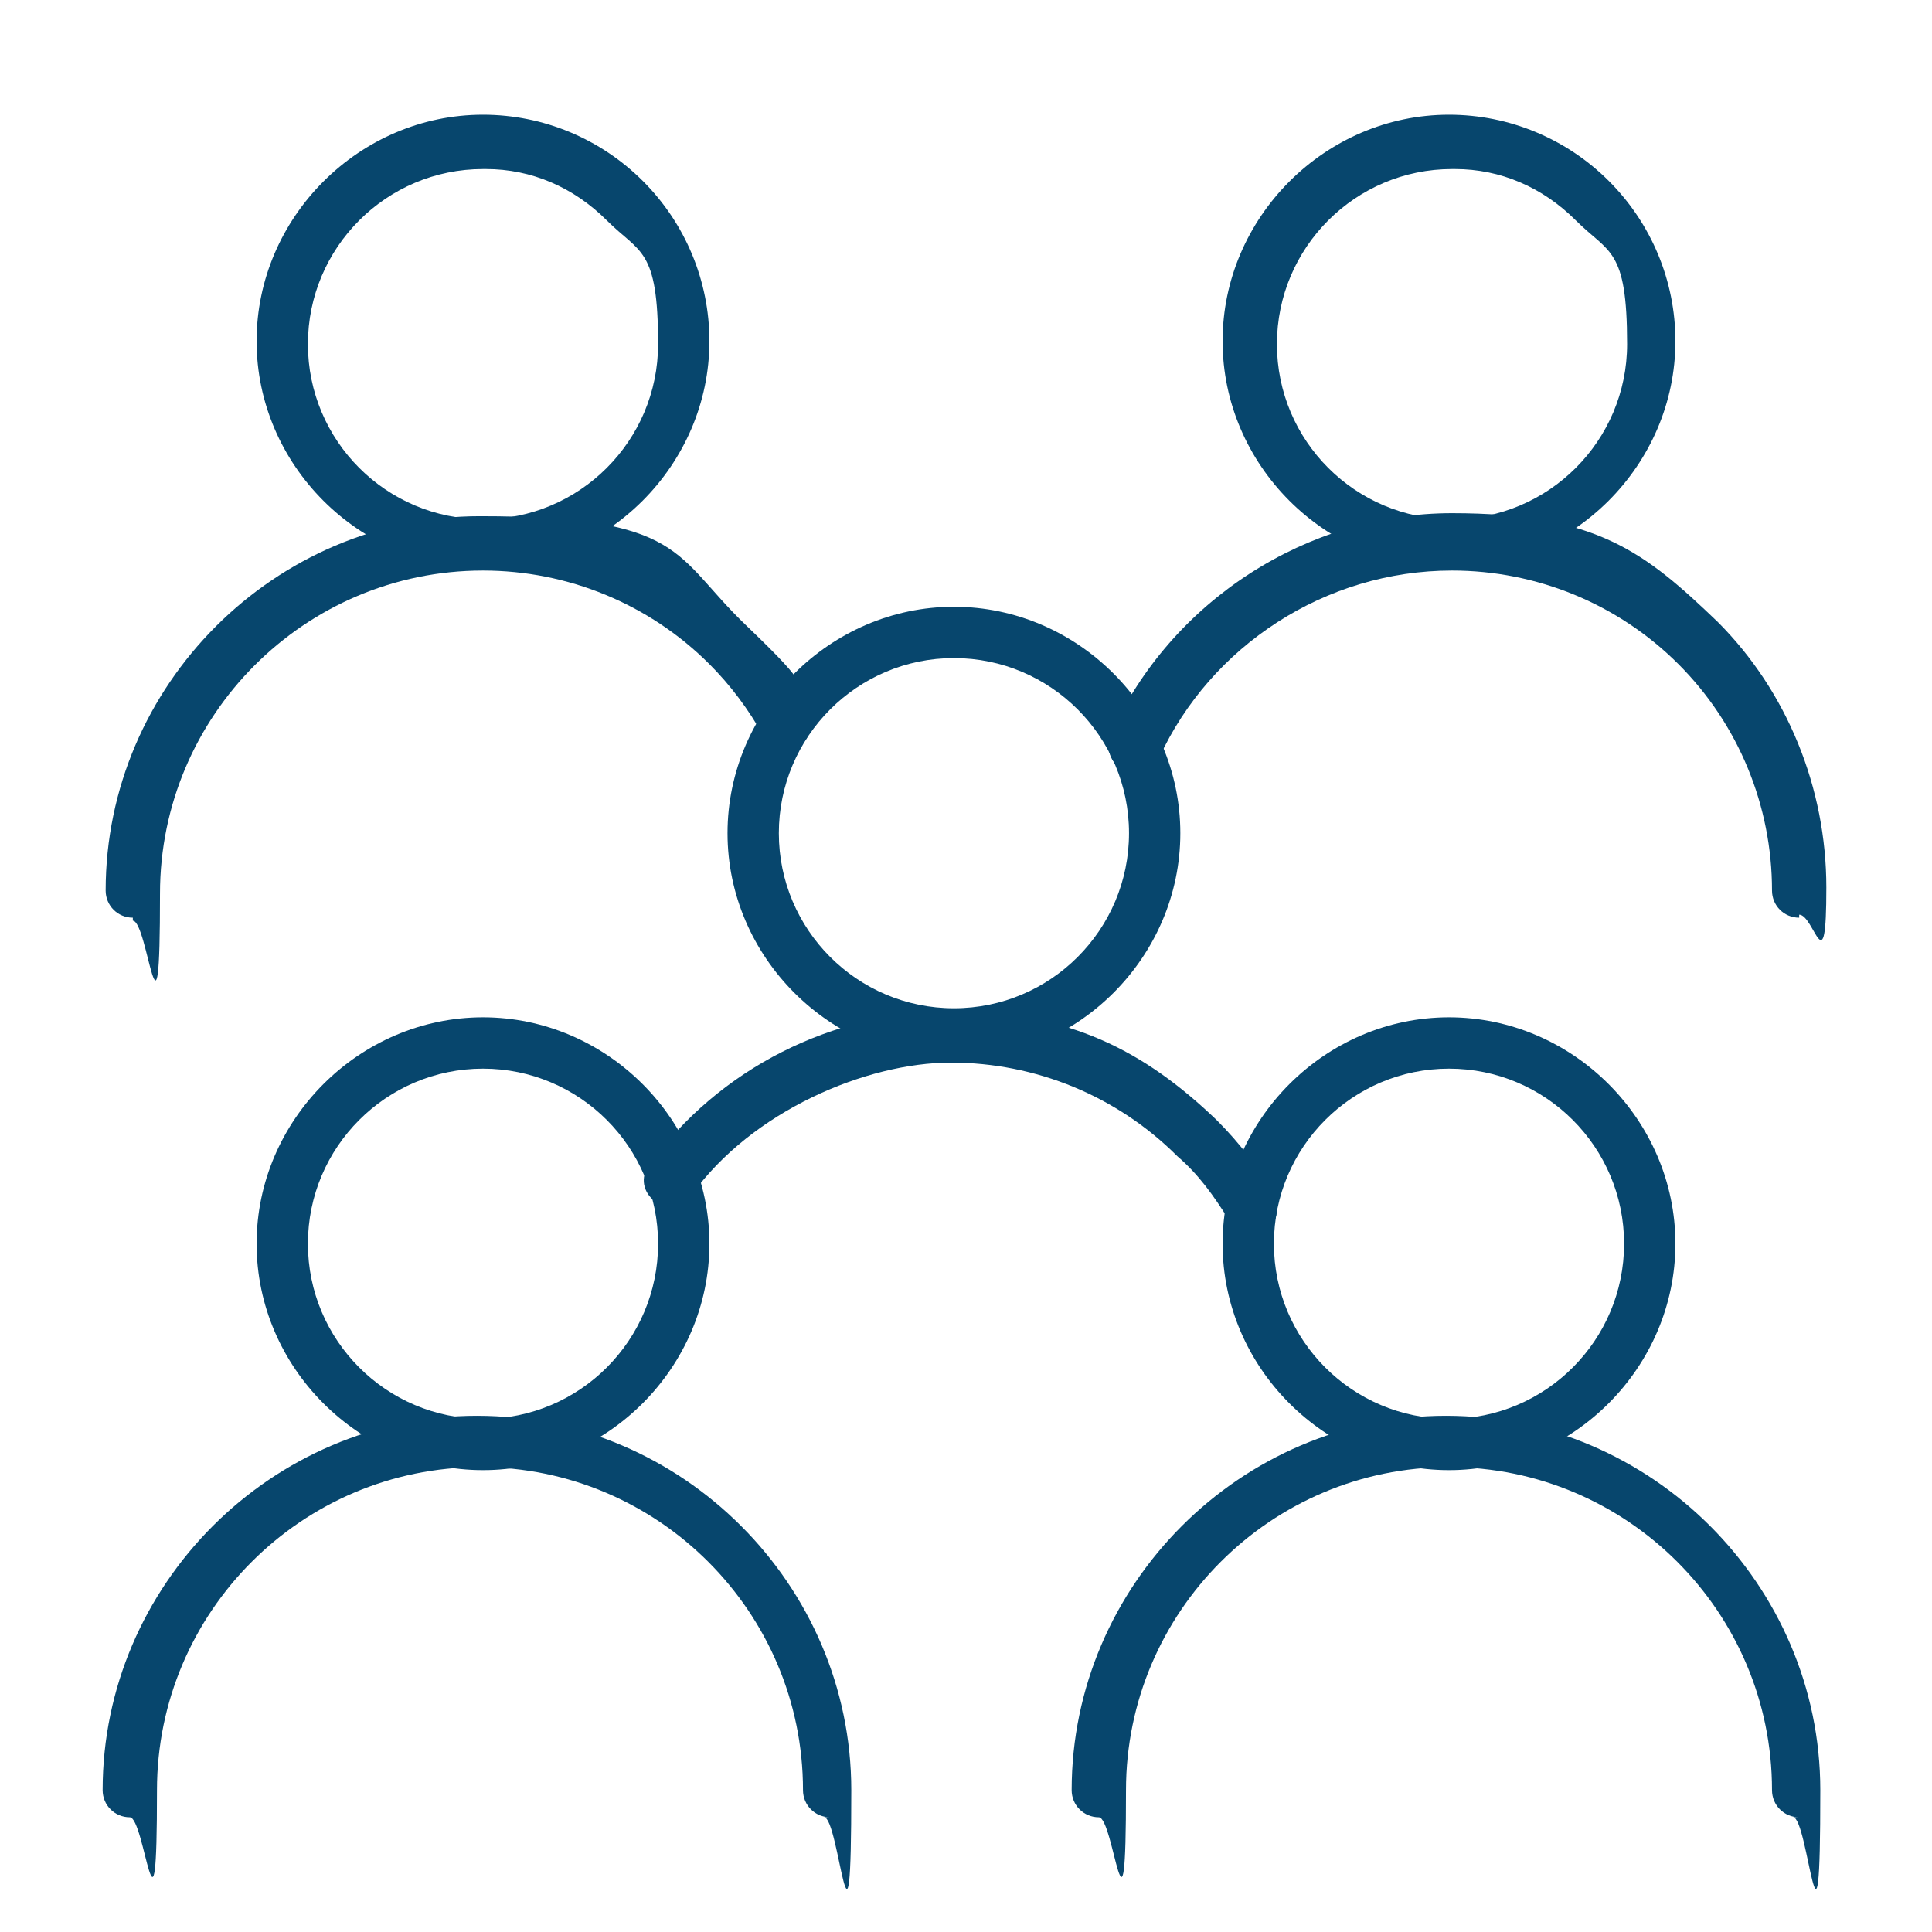
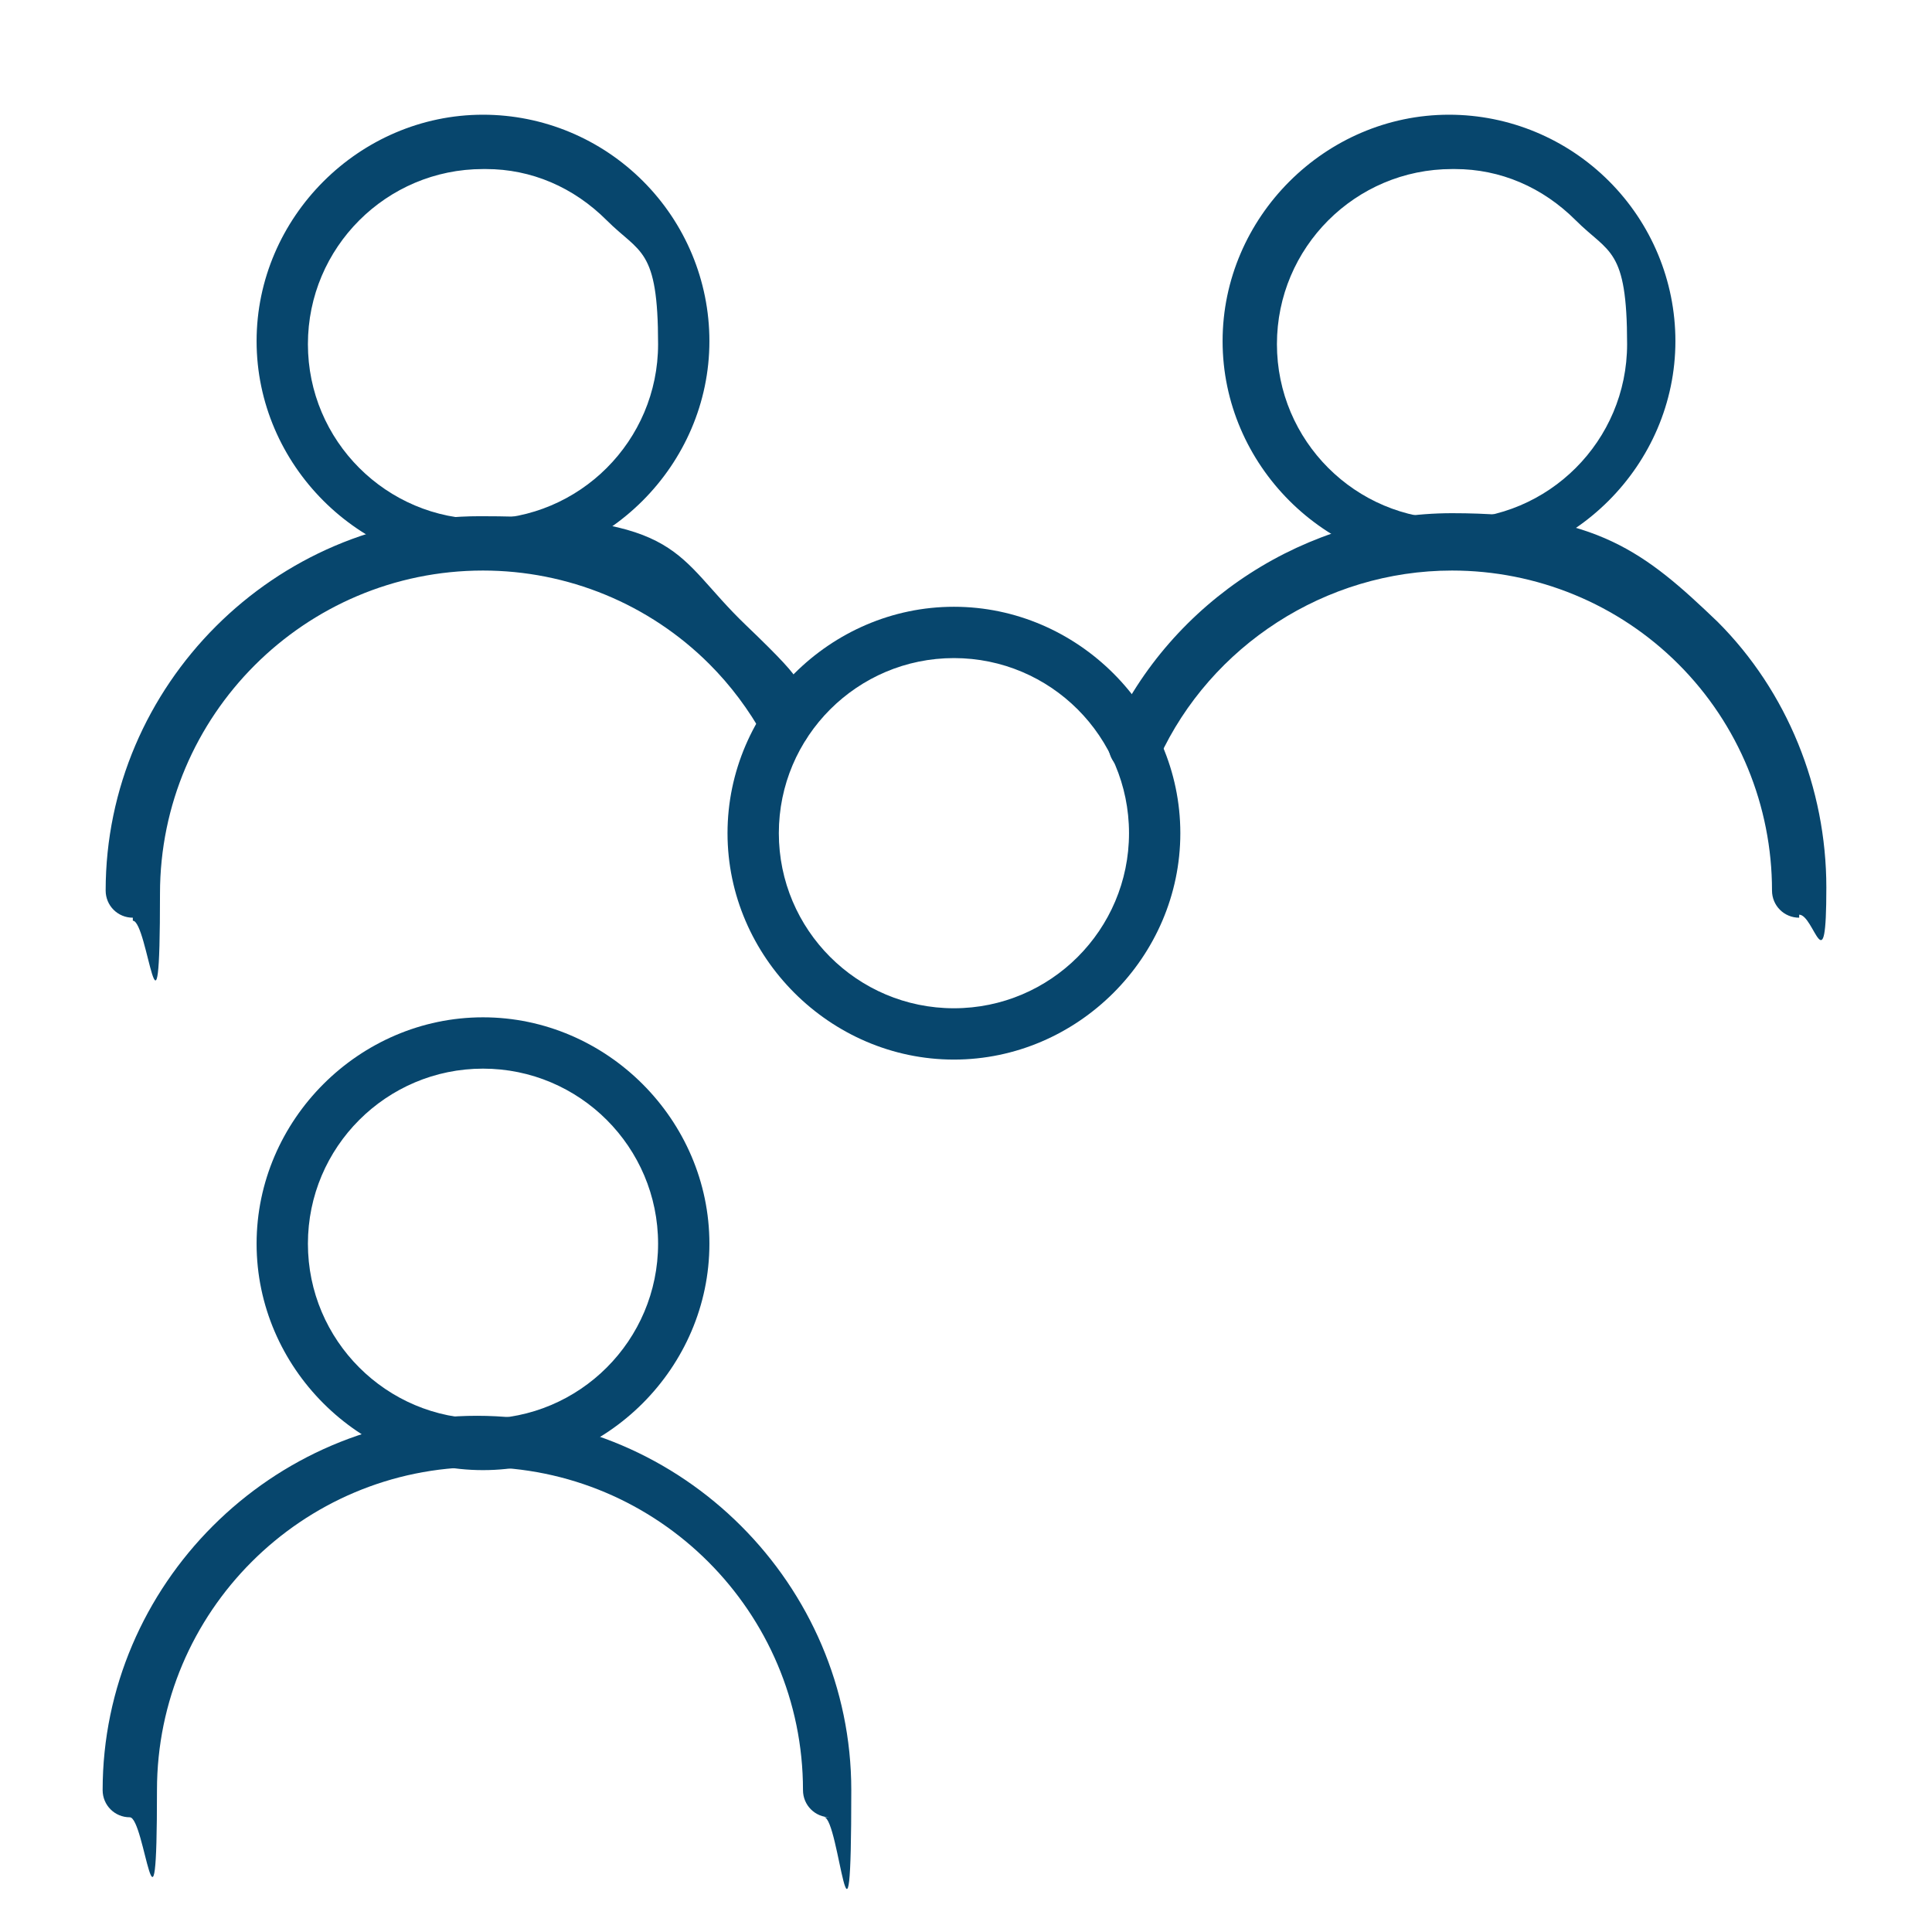
<svg xmlns="http://www.w3.org/2000/svg" id="Layer_1" viewBox="0 0 64 64">
  <defs>
    <style>      .st0 {        fill: #07466d;      }    </style>
  </defs>
  <g>
    <path class="st0" d="M27.5,60.2c-.5,0-.9-.4-.9-.9,0-5.9-4.8-10.7-10.7-10.7s-10.7,4.8-10.7,10.7-.4.9-.9.9-.9-.4-.9-.9c0-6.8,5.6-12.4,12.4-12.4s12.4,5.6,12.4,12.4-.4.9-.9.9Z" />
    <path class="st0" d="M16,48.7c-4.1,0-7.5-3.4-7.5-7.5s3.4-7.5,7.5-7.5,7.5,3.4,7.5,7.5-3.4,7.5-7.5,7.5ZM16,35.4c-3.2,0-5.8,2.6-5.8,5.8s2.6,5.8,5.8,5.8,5.8-2.6,5.8-5.8-2.6-5.8-5.8-5.8Z" />
  </g>
  <g>
    <path class="st0" d="M4.4,30.4c-.5,0-.9-.4-.9-.9,0-6.8,5.6-12.4,12.4-12.4s6.4,1.3,8.8,3.6,1.5,1.7,2.1,2.8c.2.4,0,1-.3,1.2-.4.2-1,0-1.2-.3-.5-.9-1.1-1.7-1.8-2.4-2-2-4.7-3.1-7.5-3.1-5.9,0-10.7,4.8-10.7,10.7s-.4.9-.9.9Z" />
    <path class="st0" d="M16,18.8c-4.1,0-7.5-3.4-7.5-7.5s3.4-7.5,7.5-7.5h0c2,0,3.9.8,5.3,2.2,1.4,1.4,2.2,3.3,2.2,5.3,0,4.1-3.4,7.5-7.5,7.5ZM16,5.6h0c-3.2,0-5.8,2.6-5.8,5.8s2.6,5.8,5.8,5.8,5.8-2.6,5.8-5.8-.6-3-1.7-4.1c-1.1-1.1-2.5-1.7-4-1.7Z" />
  </g>
  <g>
-     <path class="st0" d="M41.5,40.8c-.3,0-.6-.2-.8-.4-.5-.8-1-1.5-1.7-2.1-2-2-4.7-3.1-7.5-3.1s-6.6,1.6-8.6,4.4c-.3.4-.8.5-1.2.2-.4-.3-.5-.8-.2-1.2,2.3-3.2,6.1-5.1,10-5.1s6.4,1.3,8.8,3.6c.8.8,1.4,1.6,1.9,2.5.2.4.1,1-.3,1.2-.1,0-.3.1-.4.1Z" />
    <path class="st0" d="M31.6,35.1c-4.1,0-7.5-3.4-7.5-7.5s3.4-7.5,7.5-7.5,7.5,3.4,7.5,7.5-3.4,7.5-7.5,7.5ZM31.6,21.8c-3.2,0-5.8,2.6-5.8,5.8s2.6,5.8,5.8,5.8,5.8-2.6,5.8-5.8-2.6-5.8-5.8-5.8Z" />
  </g>
  <g>
    <path class="st0" d="M59.6,30.4c-.5,0-.9-.4-.9-.9,0-2.8-1.1-5.5-3.1-7.5-2-2-4.7-3.1-7.5-3.1-4.2,0-8,2.5-9.7,6.2-.2.4-.7.6-1.2.4-.4-.2-.6-.7-.4-1.2,2-4.4,6.5-7.3,11.3-7.3s6.4,1.3,8.8,3.6c2.3,2.3,3.6,5.5,3.6,8.8s-.4.9-.9.9Z" />
    <path class="st0" d="M48,18.8c-4.1,0-7.5-3.4-7.5-7.5s3.4-7.5,7.5-7.5h0c2,0,3.9.8,5.3,2.2,1.4,1.4,2.2,3.3,2.2,5.3,0,4.1-3.4,7.5-7.5,7.5ZM48.1,5.6h0c-3.2,0-5.8,2.6-5.8,5.8s2.6,5.8,5.8,5.8,5.8-2.6,5.8-5.8-.6-3-1.7-4.1c-1.1-1.1-2.5-1.7-4-1.7Z" />
  </g>
  <g>
-     <path class="st0" d="M59.6,60.2c-.5,0-.9-.4-.9-.9,0-5.9-4.8-10.7-10.7-10.7s-10.7,4.8-10.7,10.7-.4.9-.9.9-.9-.4-.9-.9c0-6.8,5.6-12.4,12.4-12.4s12.4,5.6,12.4,12.4-.4.9-.9.9Z" />
-     <path class="st0" d="M48,48.7c-4.1,0-7.5-3.4-7.5-7.5s3.4-7.5,7.5-7.5,7.5,3.4,7.5,7.5-3.4,7.5-7.5,7.5ZM48,35.4c-3.2,0-5.8,2.6-5.8,5.8s2.6,5.8,5.8,5.8,5.8-2.6,5.8-5.8-2.6-5.8-5.8-5.8Z" />
-   </g>
+     </g>
</svg>